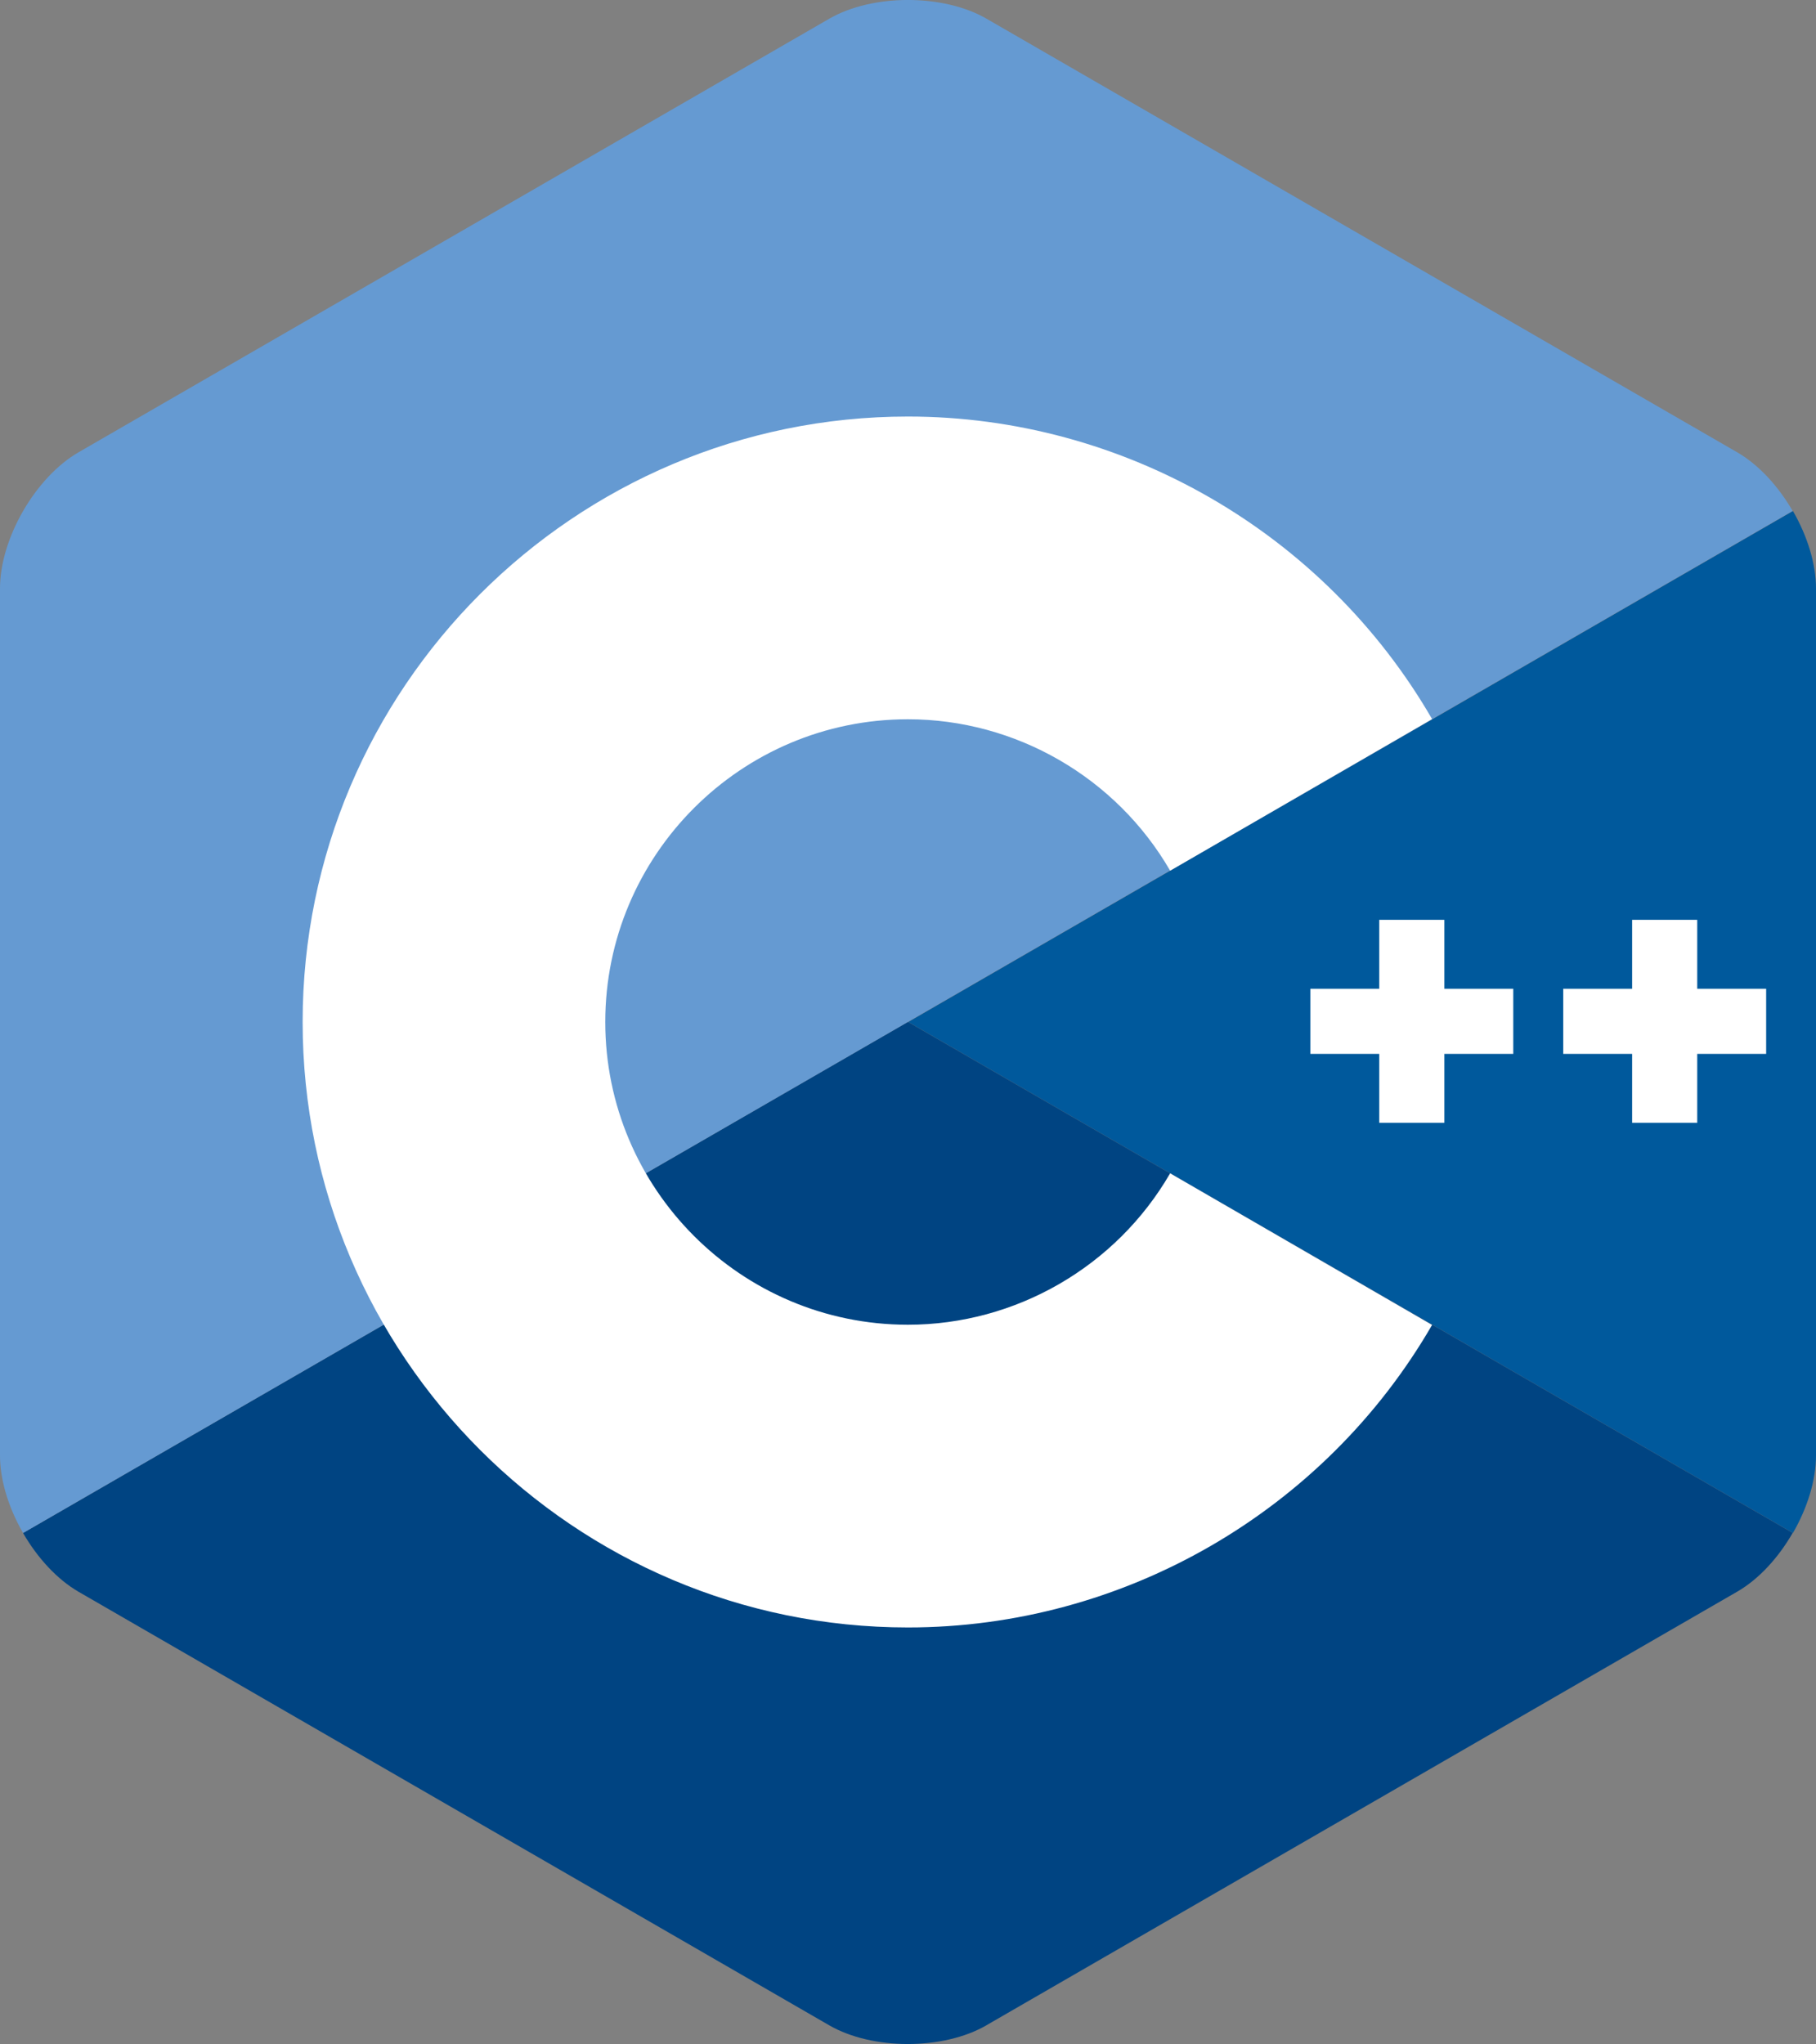
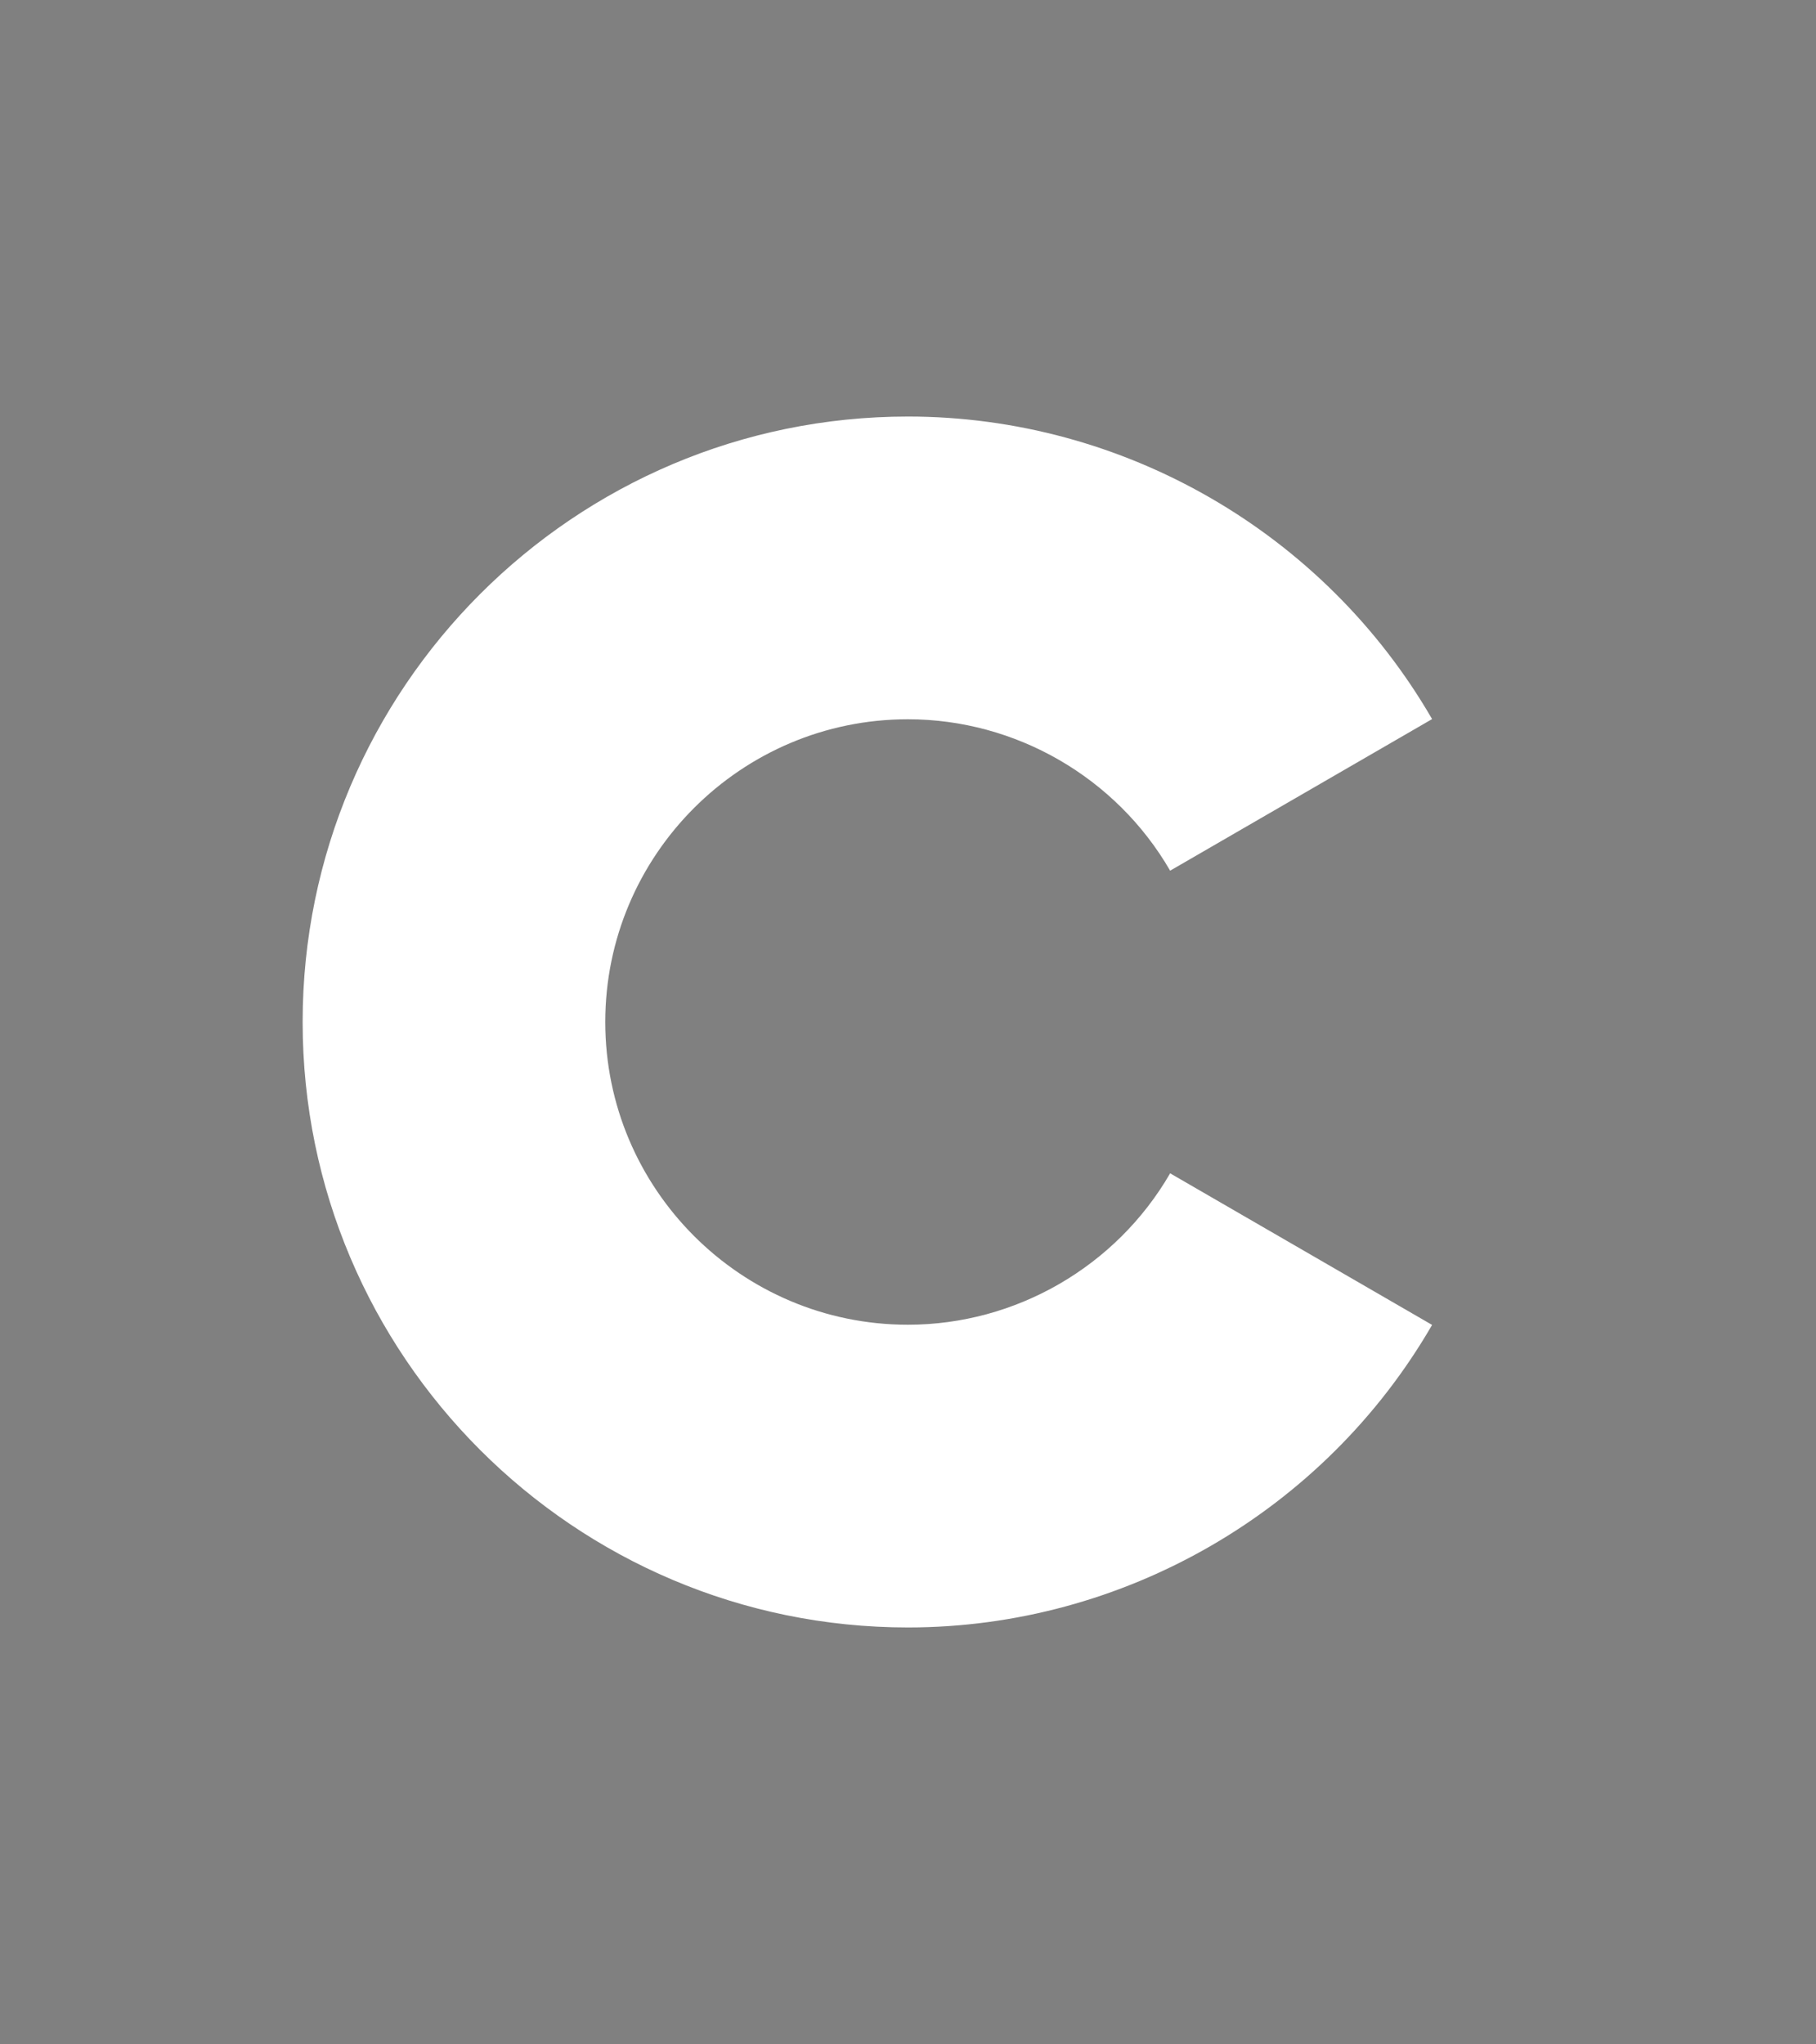
<svg xmlns="http://www.w3.org/2000/svg" id="Layer_2" data-name="Layer 2" viewBox="0 0 200 225.04">
  <rect x="0" y="0" width="200" height="225.04" fill="#808080" stroke="none" />
  <defs>
    <style> .cls-1 { fill: #004482; } .cls-1, .cls-2, .cls-3, .cls-4 { stroke-width: 0px; } .cls-2 { fill: #659ad2; } .cls-3 { fill: #00599c; } .cls-4 { fill: #fff; } </style>
  </defs>
  <g id="Layer_1-2" data-name="Layer 1">
    <g>
-       <path class="cls-3" d="M197.46,168.78c1.57-2.72,2.54-5.78,2.54-8.53v-95.46c0-2.75-.97-5.81-2.54-8.53l-97.44,56.26,97.44,56.26Z" />
-       <path class="cls-1" d="M108.65,222.97l82.67-47.73c2.38-1.37,4.55-3.75,6.11-6.47l-97.44-56.26L2.54,168.78c1.57,2.72,3.73,5.09,6.11,6.47l82.67,47.73c4.76,2.75,12.56,2.75,17.32,0Z" />
-       <path class="cls-2" d="M197.43,56.26c-1.57-2.72-3.73-5.09-6.12-6.47L108.65,2.06c-4.76-2.75-12.56-2.75-17.32,0L8.66,49.79c-4.76,2.75-8.66,9.5-8.66,15v95.46c0,2.75.97,5.81,2.54,8.53l97.44-56.26,97.44-56.26Z" />
      <path class="cls-4" d="M99.99,179.18c-36.76,0-66.66-29.9-66.66-66.66S63.23,45.86,99.99,45.86c23.72,0,45.84,12.76,57.73,33.31l-28.85,16.69c-5.95-10.28-17.02-16.67-28.88-16.67-18.38,0-33.33,14.95-33.33,33.33s14.95,33.33,33.33,33.33c11.86,0,22.93-6.39,28.88-16.67l28.85,16.69c-11.89,20.55-34.01,33.31-57.73,33.31h0Z" />
-       <path class="cls-4" d="M159.07,101.27h-7.17v7.59h-7.59v7.17h7.59v7.59h7.17v-7.59h7.59v-7.17h-7.59v-7.59ZM186.92,101.27h-7.17v7.59h-7.59v7.17h7.59v7.59h7.17v-7.59h7.59v-7.17h-7.59v-7.59Z" />
    </g>
  </g>
</svg>